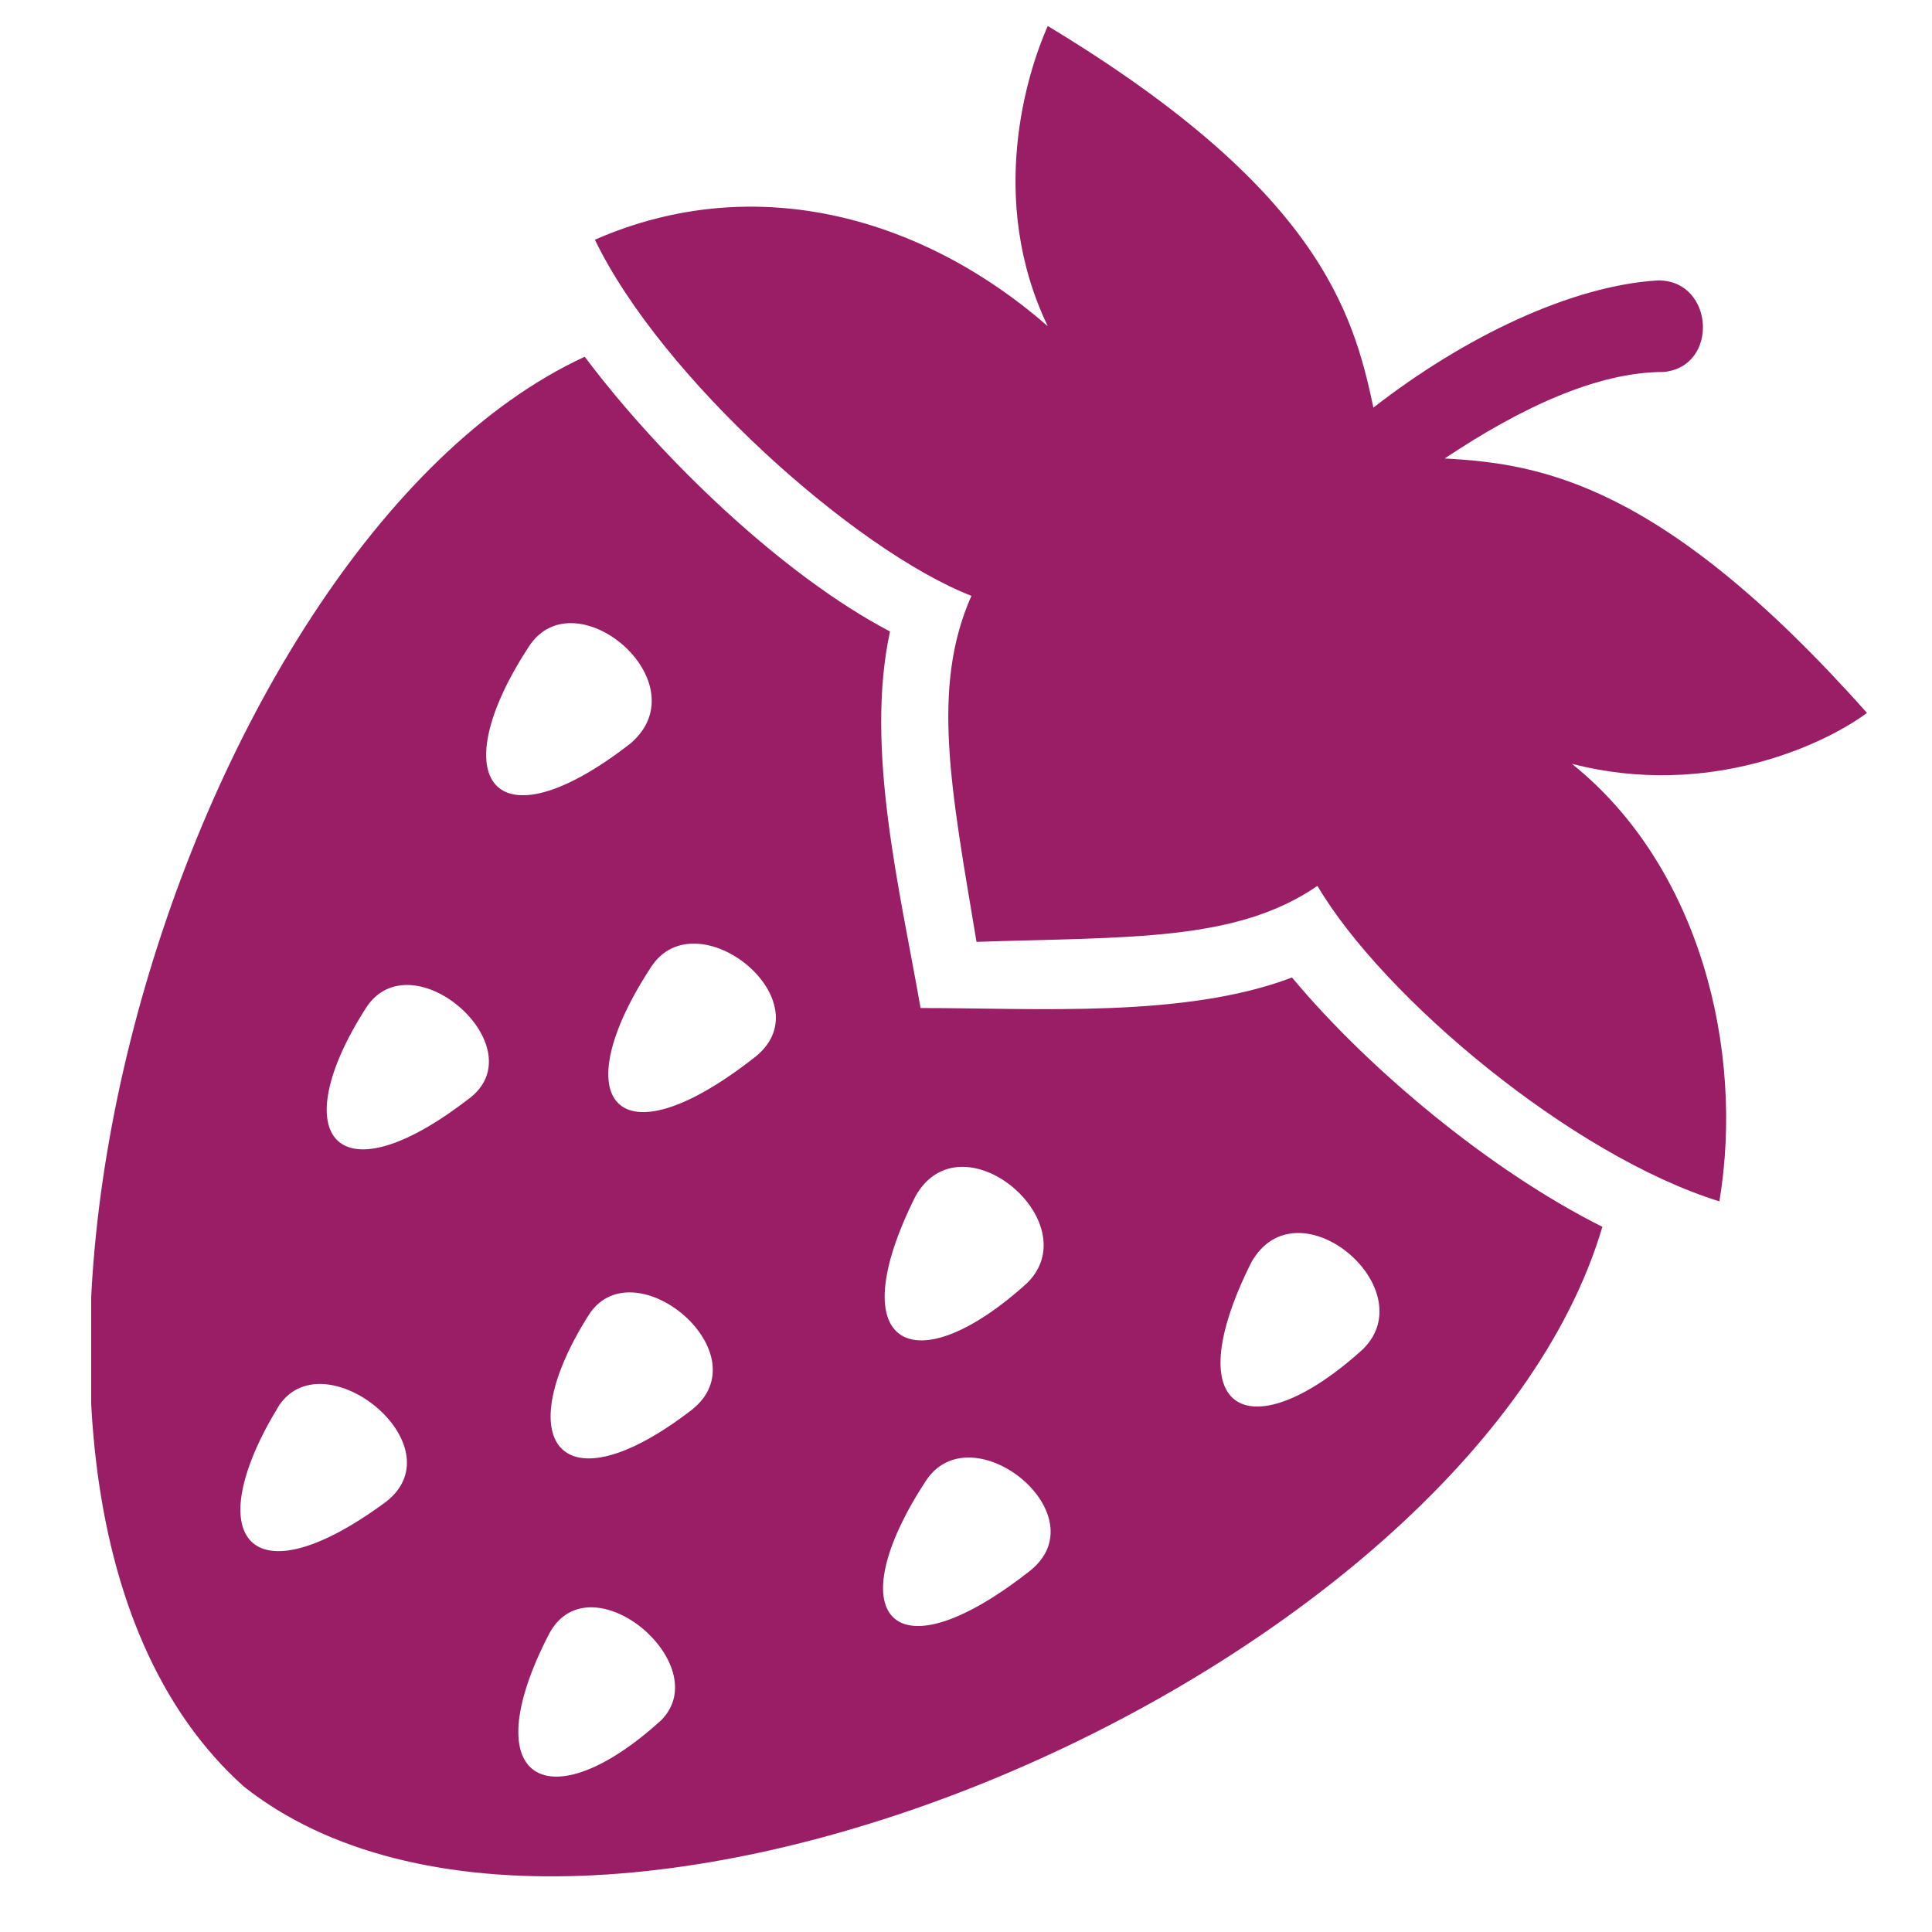
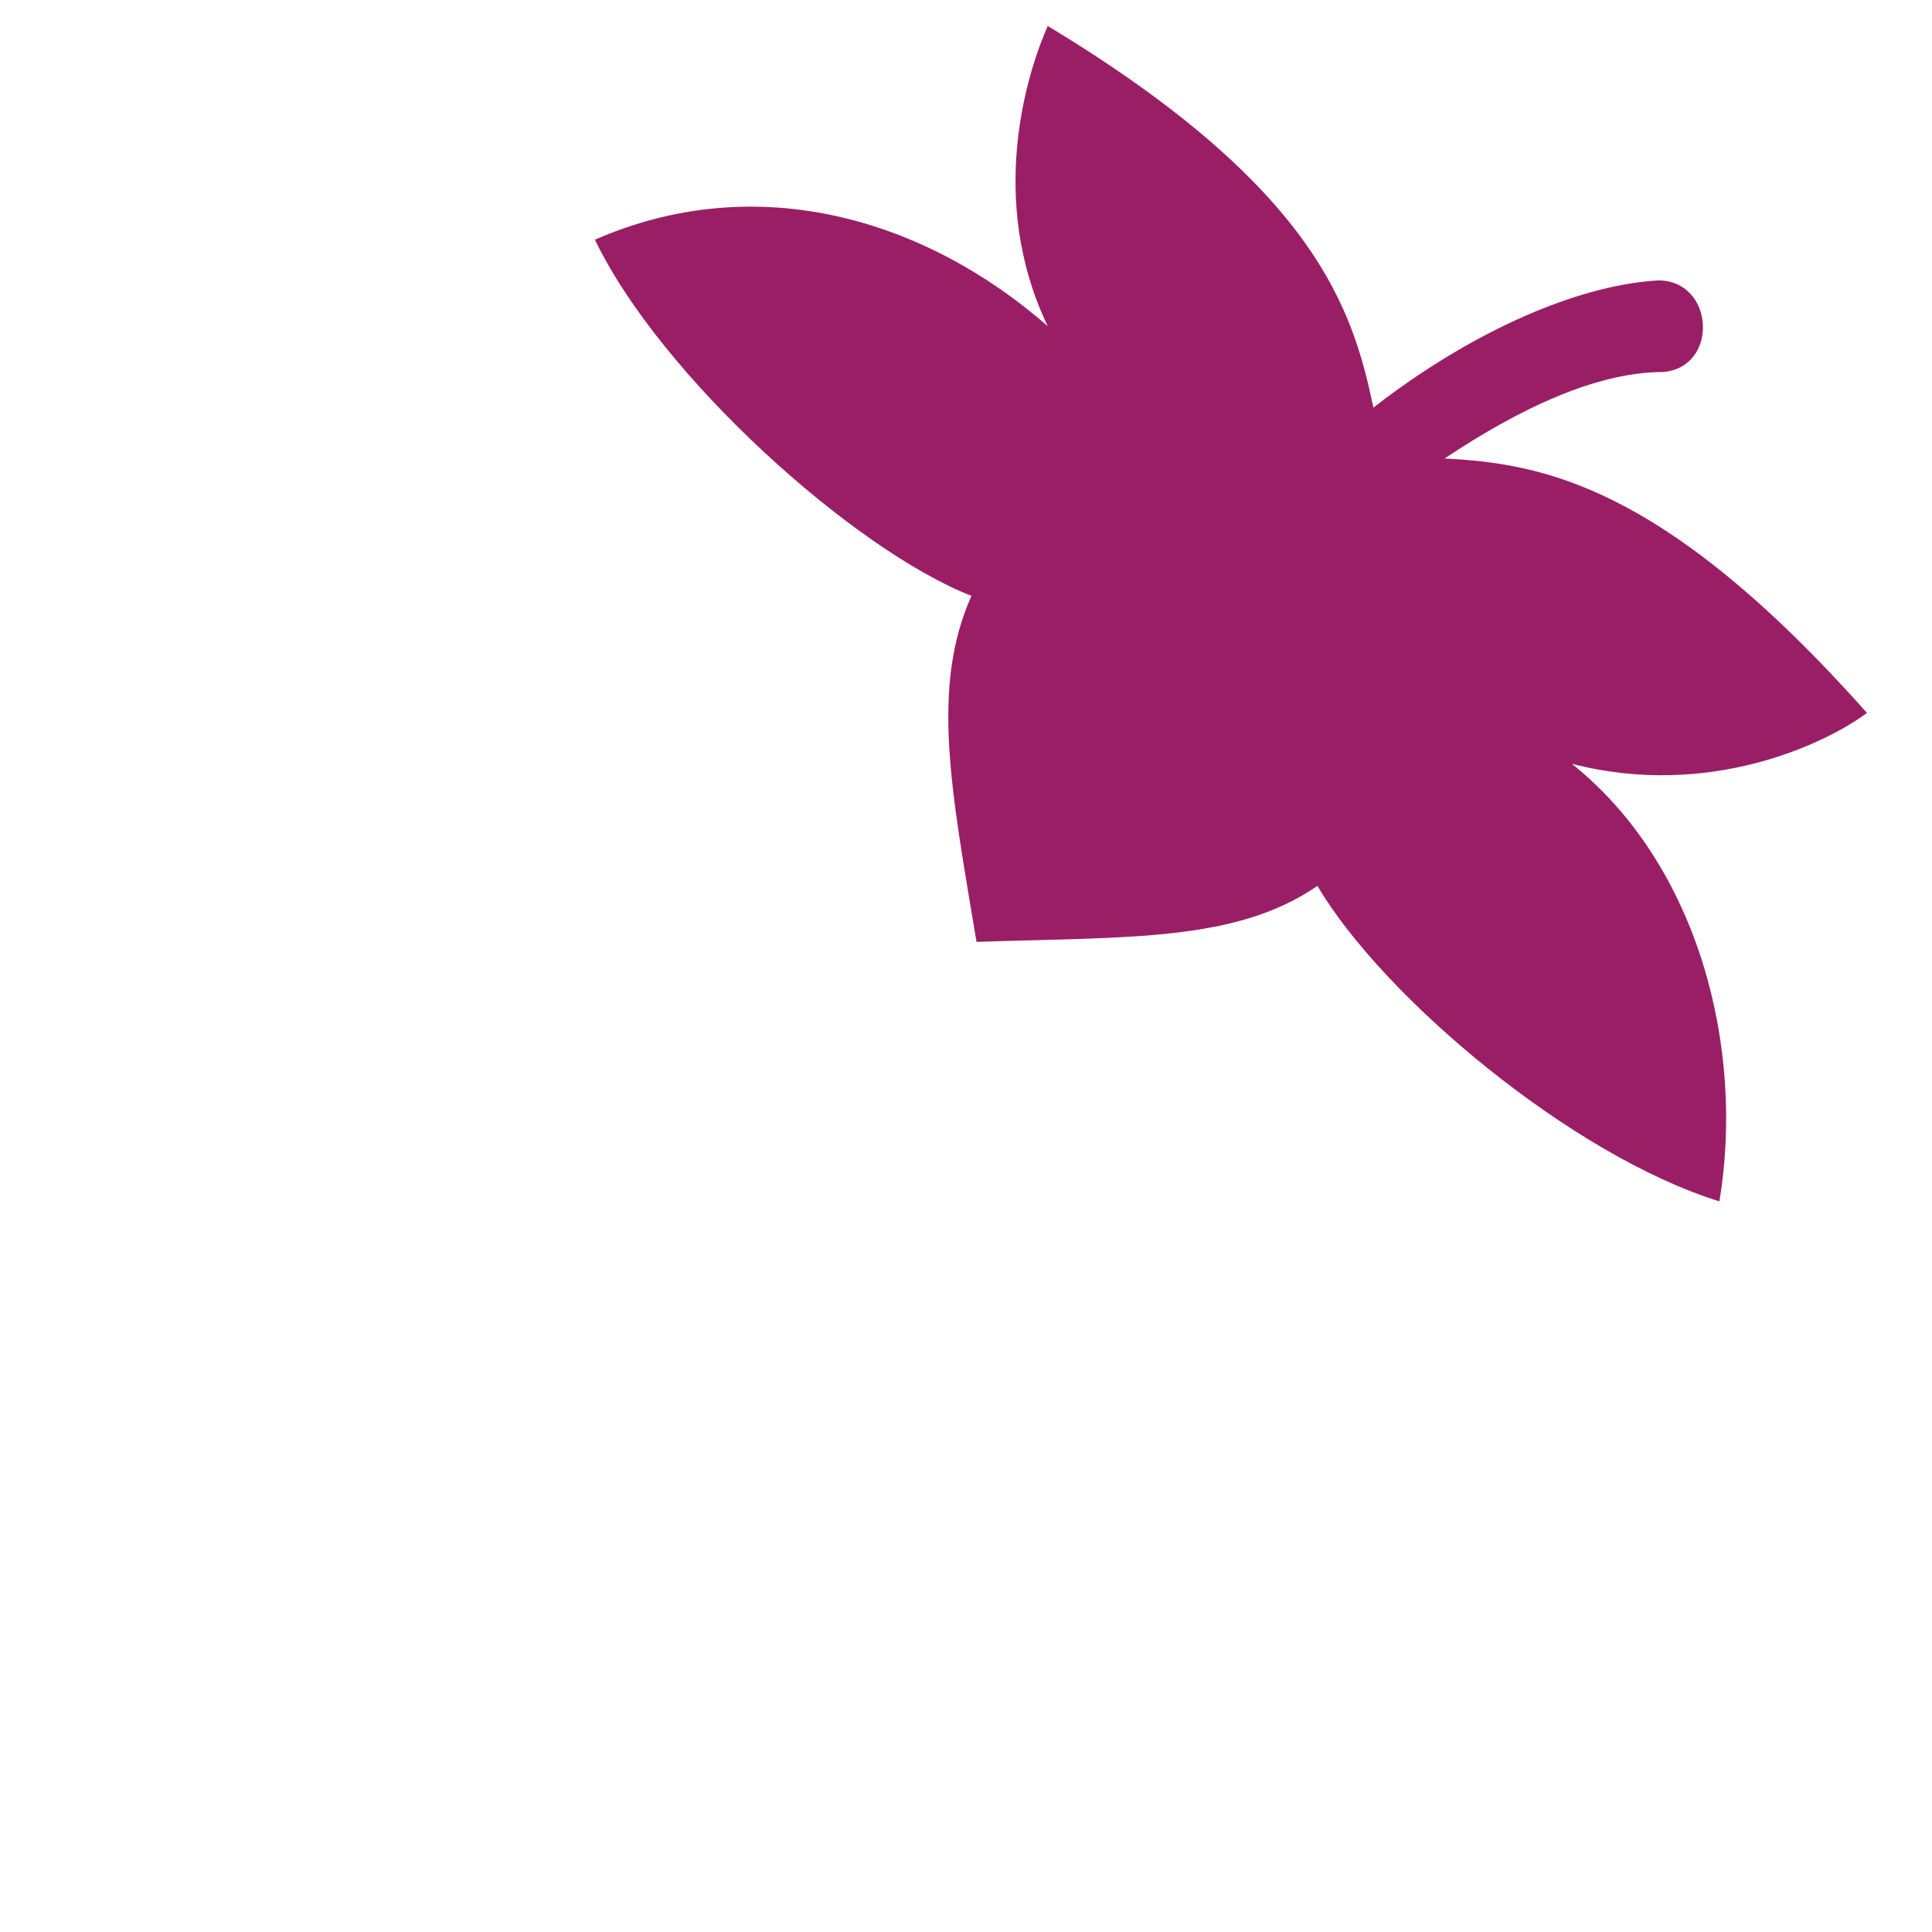
<svg xmlns="http://www.w3.org/2000/svg" width="1080" zoomAndPan="magnify" viewBox="0 0 810 810" height="1080" preserveAspectRatio="xMidYMid meet" version="1.2">
  <defs>
    <clipPath id="d295833bb7">
      <path d="M 249 10.652 L 782.973 10.652 L 782.973 504 L 249 504 Z M 249 10.652 " />
    </clipPath>
    <clipPath id="ca66f28241">
      <path d="M 38.223 149 L 672 149 L 672 787 L 38.223 787 Z M 38.223 149 " />
    </clipPath>
  </defs>
  <g id="66d18ee319">
    <g clip-rule="nonzero" clip-path="url(#d295833bb7)">
      <path style=" stroke:none;fill-rule:evenodd;fill:#9a1e66;fill-opacity:1;" d="M 409.41 394.883 C 398.742 330.887 390.211 288.223 407.277 249.82 C 358.211 230.621 277.148 158.094 249.414 100.492 C 317.68 70.629 388.078 91.961 439.277 136.758 C 413.676 83.426 430.742 30.098 439.277 10.898 C 552.34 79.16 567.273 130.359 575.805 170.891 C 614.203 141.027 659.004 119.691 695.266 117.559 C 718.734 117.559 720.867 153.824 697.402 155.957 C 669.668 155.957 637.668 170.891 605.672 192.223 C 646.203 194.355 697.402 202.891 782.73 298.887 C 765.664 311.688 716.602 335.152 659.004 320.219 C 712.332 362.887 731.531 439.684 720.867 503.68 C 659.004 484.48 580.07 418.352 552.34 371.418 C 518.207 394.883 473.406 392.75 409.41 394.883 Z M 409.41 394.883 " />
    </g>
    <g clip-rule="nonzero" clip-path="url(#ca66f28241)">
-       <path style=" stroke:none;fill-rule:evenodd;fill:#9a1e66;fill-opacity:1;" d="M 245.148 149.559 C 74.488 228.488 -40.707 621.012 102.219 749.008 C 245.148 862.07 616.336 702.074 671.801 514.348 C 624.871 490.883 573.672 448.215 541.672 409.816 C 496.875 426.883 435.008 422.617 385.945 422.617 C 377.41 373.551 362.477 313.82 373.145 264.754 C 328.348 241.289 277.148 192.223 245.148 149.559 Z M 277.148 721.273 C 300.613 697.809 247.281 653.008 230.215 685.008 C 198.219 746.871 230.215 763.938 277.148 721.273 Z M 430.742 537.812 C 456.344 512.215 403.012 467.414 383.812 501.547 C 351.812 565.547 383.812 580.477 430.742 537.812 Z M 571.539 565.547 C 597.137 539.945 543.805 495.148 524.605 529.281 C 492.605 593.277 524.605 608.211 571.539 565.547 Z M 117.152 589.012 C 136.352 561.277 191.816 606.078 161.953 629.543 C 104.352 672.207 83.02 644.477 117.152 589.012 Z M 272.883 405.551 C 292.082 375.684 347.547 420.484 315.547 443.949 C 257.949 488.746 236.617 461.016 272.883 405.551 Z M 247.281 550.613 C 266.48 522.879 319.812 567.68 289.949 591.145 C 234.484 633.809 213.148 603.945 247.281 550.613 Z M 388.078 621.012 C 407.277 591.145 462.742 635.941 430.742 659.41 C 373.145 704.207 351.812 676.477 388.078 621.012 Z M 153.418 422.617 C 172.617 392.75 225.949 439.684 196.082 461.016 C 140.617 503.68 119.285 475.949 153.418 422.617 Z M 221.684 271.156 C 240.883 241.289 294.215 286.086 264.348 311.688 C 206.75 356.484 185.418 326.621 221.684 271.156 Z M 221.684 271.156 " />
-     </g>
+       </g>
  </g>
</svg>